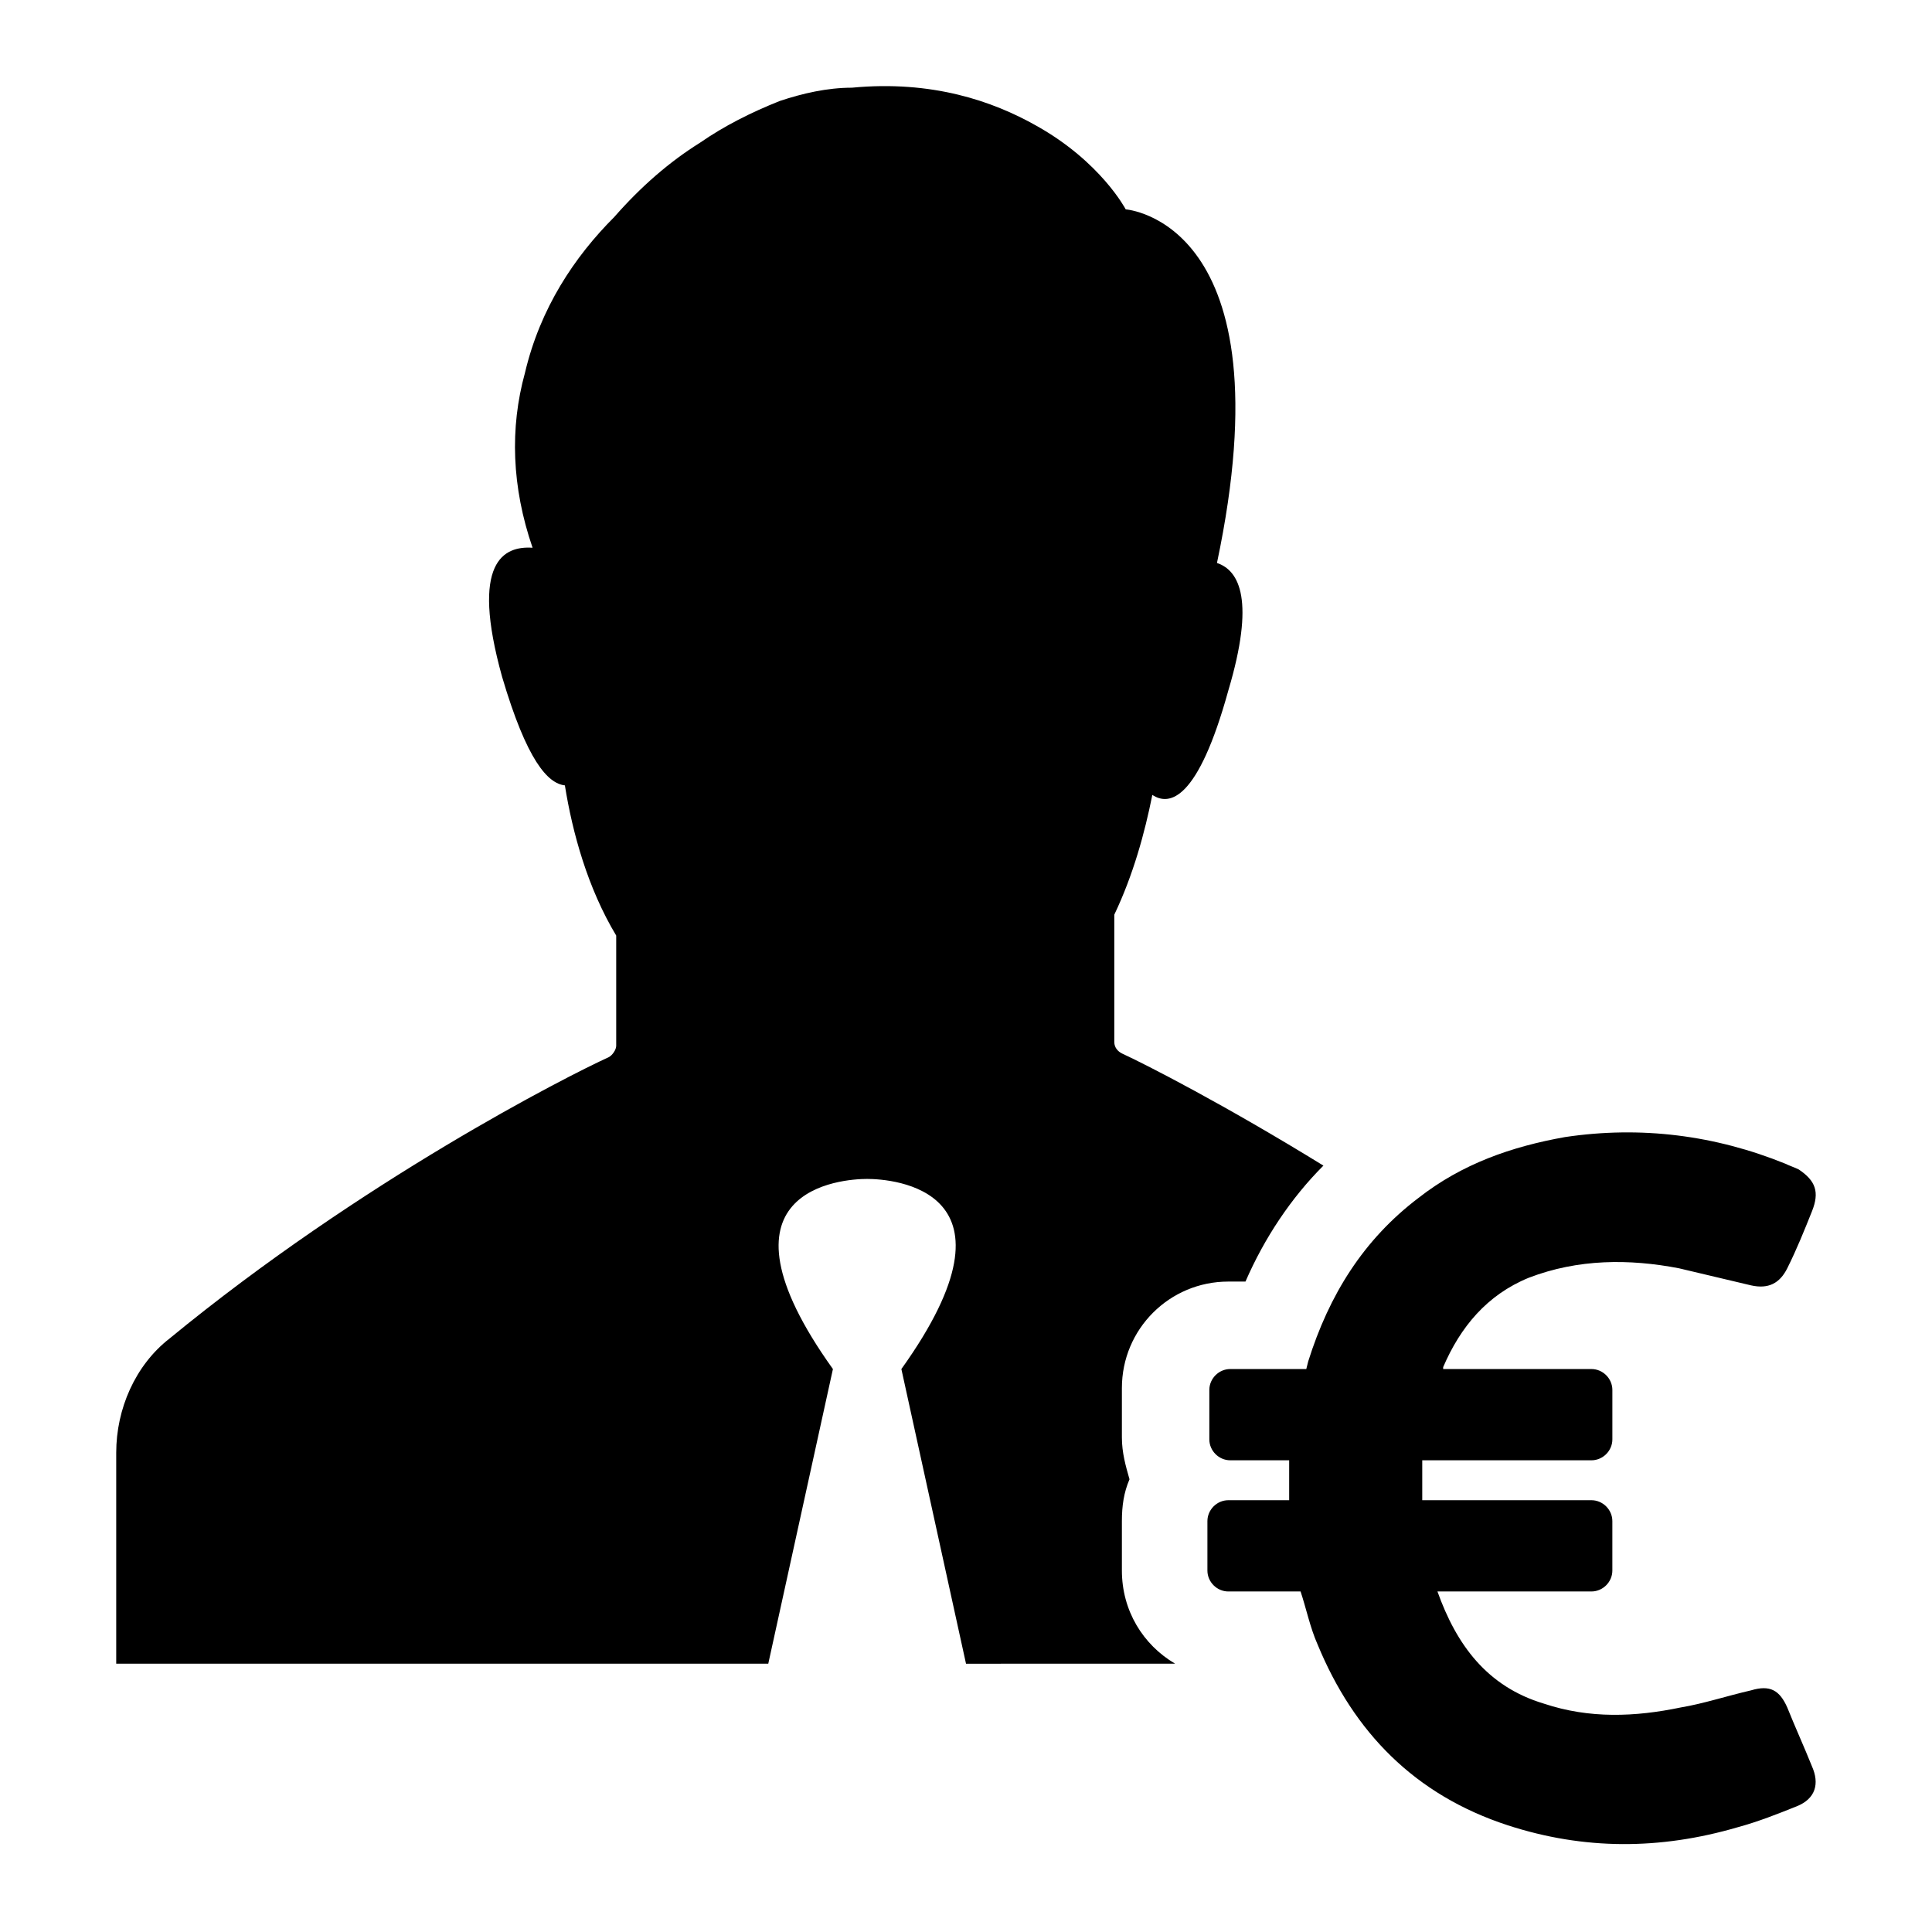
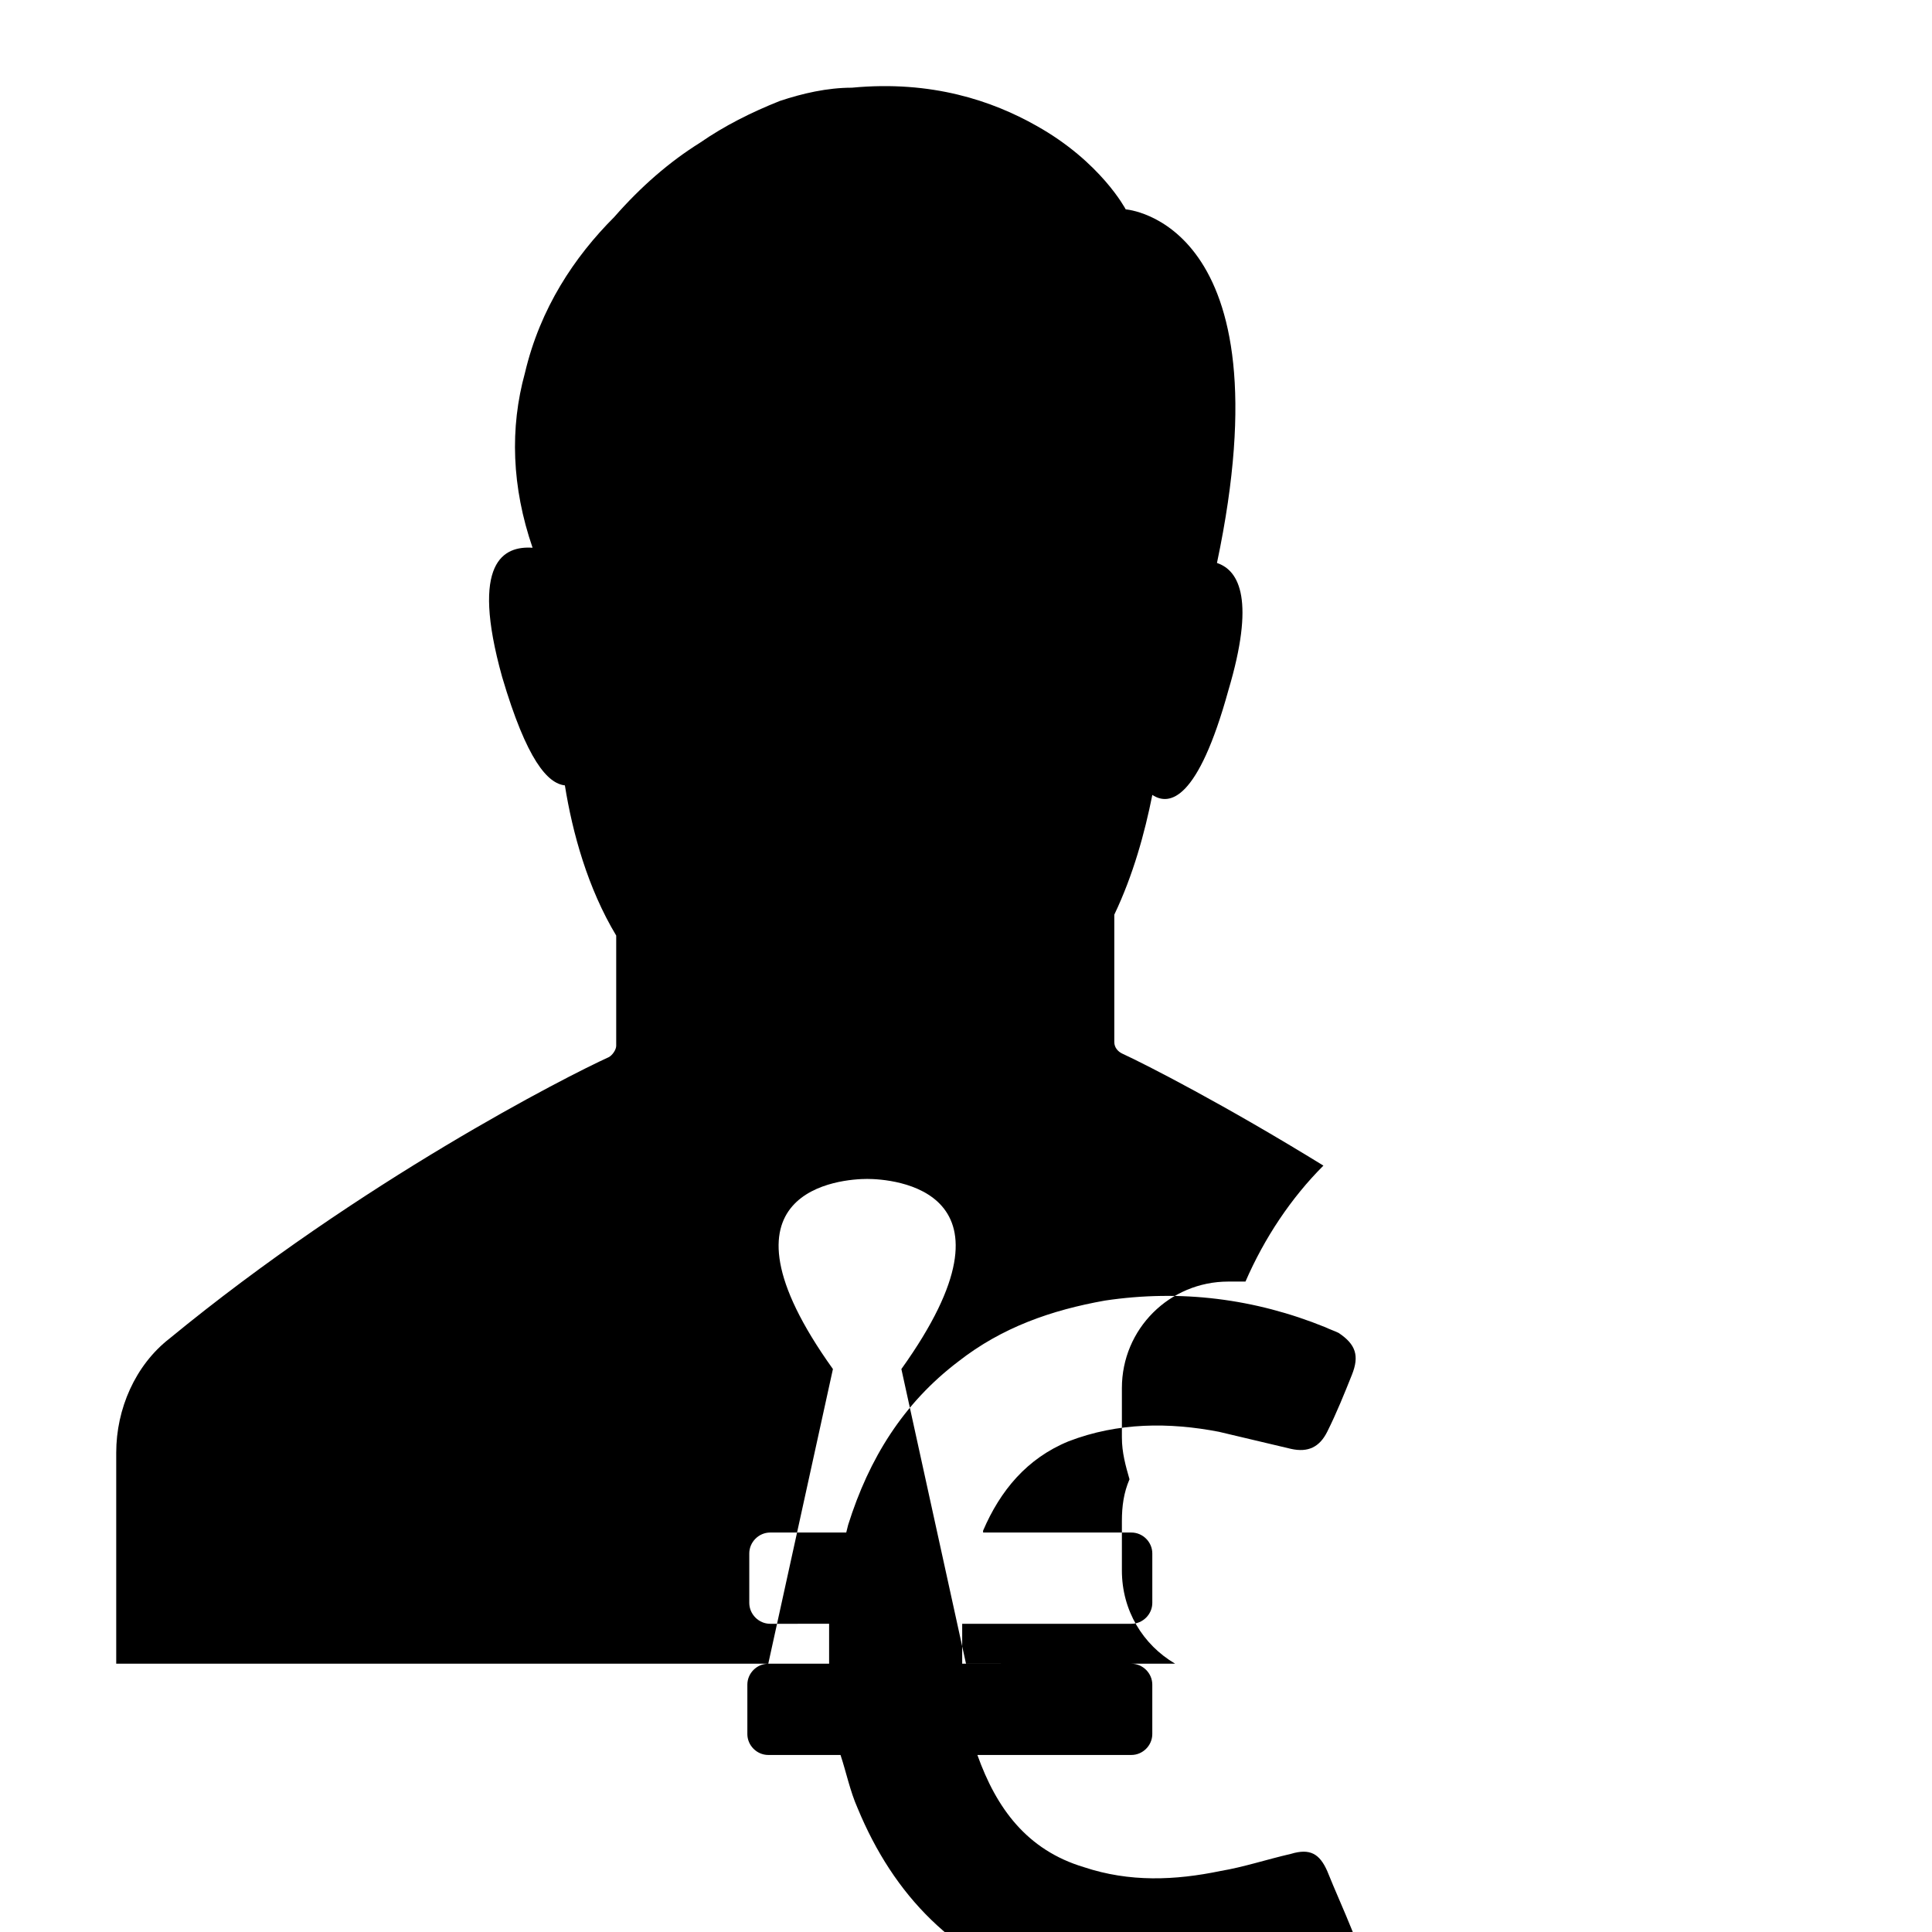
<svg xmlns="http://www.w3.org/2000/svg" fill="#000000" width="800px" height="800px" version="1.1" viewBox="144 144 512 512">
-   <path d="m347.6 584.9h-172.8v-55.926c0-11.586 5.039-23.176 14.105-30.23 50.883-41.816 105.3-69.527 116.38-74.562 1.008-0.504 2.016-2.016 2.016-3.023v-29.223c-7.559-12.594-11.586-27.207-13.602-39.801-4.535-0.504-10.078-6.551-16.625-28.719-8.566-30.73 0.504-34.762 8.062-34.258-5.543-16.121-6.047-31.738-2.016-46.352 4.031-17.129 13.098-30.73 23.68-41.312 7.051-8.055 14.605-14.605 22.668-19.645 6.551-4.535 13.602-8.062 21.16-11.082 6.047-2.016 12.594-3.527 19.145-3.527 21.16-2.016 37.281 3.527 48.871 10.078 17.129 9.574 23.68 22.168 23.68 22.168s43.328 3.023 24.184 93.707c6.047 2.016 10.078 10.078 3.023 33.754-8.062 29.223-15.617 30.73-20.152 27.711-2.016 10.078-5.039 21.16-10.078 31.738v33.754c0 1.512 1.008 2.519 2.016 3.023 6.551 3.023 27.207 13.602 53.402 29.727-8.566 8.566-15.617 19.145-20.656 30.73h-4.535c-15.617 0-28.215 12.594-28.215 28.215v13.098c0 4.031 1.008 7.559 2.016 11.082-1.512 3.527-2.016 7.055-2.016 11.082v13.098c0 10.578 5.543 19.648 14.105 24.688l-55.414 0.008-17.129-78.09c34.258-47.863-2.519-50.383-9.07-50.383s-43.328 2.519-9.07 50.383zm121.92-43.328c-3.023 0-5.543 2.519-5.543 5.543v13.098c0 3.023 2.519 5.543 5.543 5.543h19.145c1.512 4.535 2.519 9.574 4.535 14.105 9.574 23.176 25.695 39.801 50.383 47.863 20.152 6.551 40.305 6.551 60.961 0.504 5.543-1.512 10.578-3.527 15.617-5.543 5.039-2.016 6.047-6.047 4.031-10.578-2.016-5.039-4.535-10.578-6.551-15.617-2.016-4.535-4.535-6.047-9.574-4.535-6.551 1.512-12.594 3.527-18.641 4.535-12.09 2.519-24.184 3.023-36.273-1.008-15.113-4.535-23.176-15.617-28.215-29.727h40.809c3.023 0 5.543-2.519 5.543-5.543v-13.098c0-3.023-2.519-5.543-5.543-5.543h-44.836v-10.578h44.84c3.023 0 5.543-2.519 5.543-5.543v-13.098c0-3.023-2.519-5.543-5.543-5.543h-39.297v-0.504c4.535-10.578 11.586-19.145 22.672-23.68 13.098-5.039 26.703-5.039 39.801-2.519 6.551 1.512 12.594 3.023 19.145 4.535 4.535 1.008 7.559-0.504 9.574-4.535 2.519-5.039 4.535-10.078 6.551-15.113 2.016-5.039 1.008-8.062-3.527-11.082-1.008-0.504-2.519-1.008-3.527-1.512-18.641-7.559-38.289-10.078-58.441-7.055-14.105 2.519-27.207 7.055-38.793 16.121-14.609 11.082-23.68 25.695-29.223 43.328l-0.504 2.016h-20.152c-3.023 0-5.543 2.519-5.543 5.543v13.098c0 3.023 2.519 5.543 5.543 5.543l15.613-0.004v10.578z" />
+   <path d="m347.6 584.9h-172.8v-55.926c0-11.586 5.039-23.176 14.105-30.23 50.883-41.816 105.3-69.527 116.38-74.562 1.008-0.504 2.016-2.016 2.016-3.023v-29.223c-7.559-12.594-11.586-27.207-13.602-39.801-4.535-0.504-10.078-6.551-16.625-28.719-8.566-30.73 0.504-34.762 8.062-34.258-5.543-16.121-6.047-31.738-2.016-46.352 4.031-17.129 13.098-30.73 23.68-41.312 7.051-8.055 14.605-14.605 22.668-19.645 6.551-4.535 13.602-8.062 21.16-11.082 6.047-2.016 12.594-3.527 19.145-3.527 21.16-2.016 37.281 3.527 48.871 10.078 17.129 9.574 23.68 22.168 23.68 22.168s43.328 3.023 24.184 93.707c6.047 2.016 10.078 10.078 3.023 33.754-8.062 29.223-15.617 30.73-20.152 27.711-2.016 10.078-5.039 21.16-10.078 31.738v33.754c0 1.512 1.008 2.519 2.016 3.023 6.551 3.023 27.207 13.602 53.402 29.727-8.566 8.566-15.617 19.145-20.656 30.73h-4.535c-15.617 0-28.215 12.594-28.215 28.215v13.098c0 4.031 1.008 7.559 2.016 11.082-1.512 3.527-2.016 7.055-2.016 11.082v13.098c0 10.578 5.543 19.648 14.105 24.688l-55.414 0.008-17.129-78.09c34.258-47.863-2.519-50.383-9.07-50.383s-43.328 2.519-9.07 50.383zc-3.023 0-5.543 2.519-5.543 5.543v13.098c0 3.023 2.519 5.543 5.543 5.543h19.145c1.512 4.535 2.519 9.574 4.535 14.105 9.574 23.176 25.695 39.801 50.383 47.863 20.152 6.551 40.305 6.551 60.961 0.504 5.543-1.512 10.578-3.527 15.617-5.543 5.039-2.016 6.047-6.047 4.031-10.578-2.016-5.039-4.535-10.578-6.551-15.617-2.016-4.535-4.535-6.047-9.574-4.535-6.551 1.512-12.594 3.527-18.641 4.535-12.09 2.519-24.184 3.023-36.273-1.008-15.113-4.535-23.176-15.617-28.215-29.727h40.809c3.023 0 5.543-2.519 5.543-5.543v-13.098c0-3.023-2.519-5.543-5.543-5.543h-44.836v-10.578h44.84c3.023 0 5.543-2.519 5.543-5.543v-13.098c0-3.023-2.519-5.543-5.543-5.543h-39.297v-0.504c4.535-10.578 11.586-19.145 22.672-23.68 13.098-5.039 26.703-5.039 39.801-2.519 6.551 1.512 12.594 3.023 19.145 4.535 4.535 1.008 7.559-0.504 9.574-4.535 2.519-5.039 4.535-10.078 6.551-15.113 2.016-5.039 1.008-8.062-3.527-11.082-1.008-0.504-2.519-1.008-3.527-1.512-18.641-7.559-38.289-10.078-58.441-7.055-14.105 2.519-27.207 7.055-38.793 16.121-14.609 11.082-23.68 25.695-29.223 43.328l-0.504 2.016h-20.152c-3.023 0-5.543 2.519-5.543 5.543v13.098c0 3.023 2.519 5.543 5.543 5.543l15.613-0.004v10.578z" />
</svg>